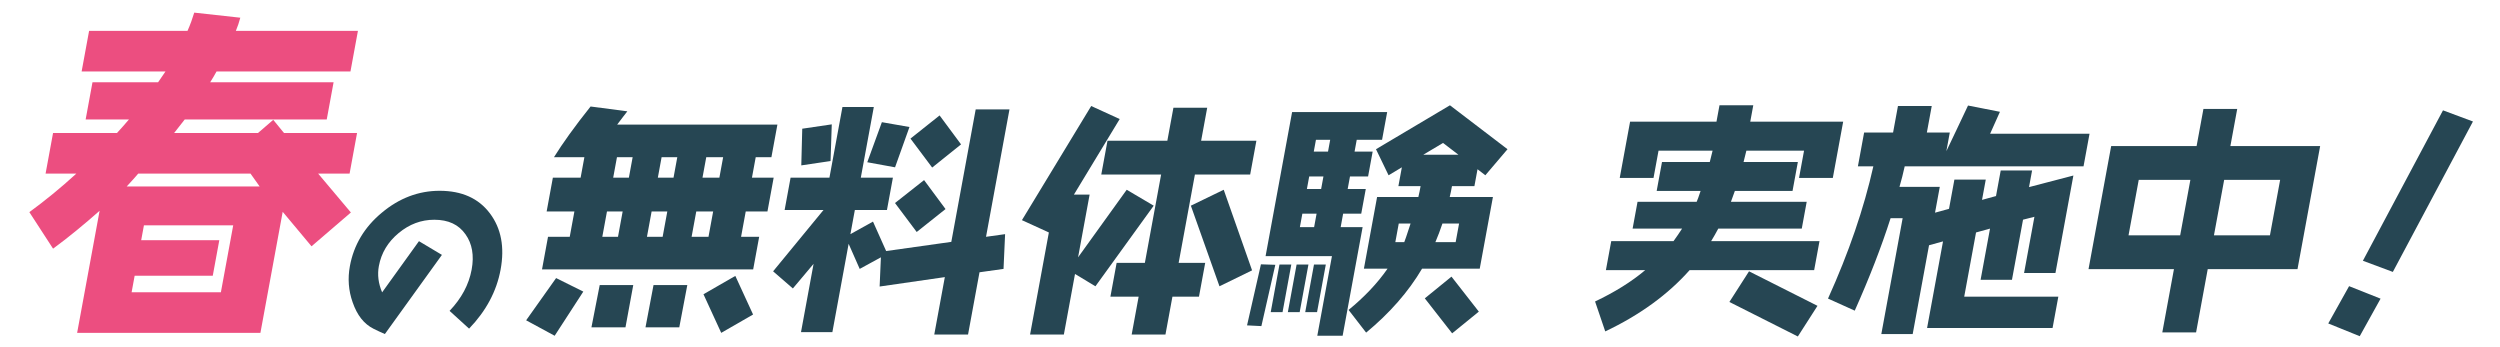
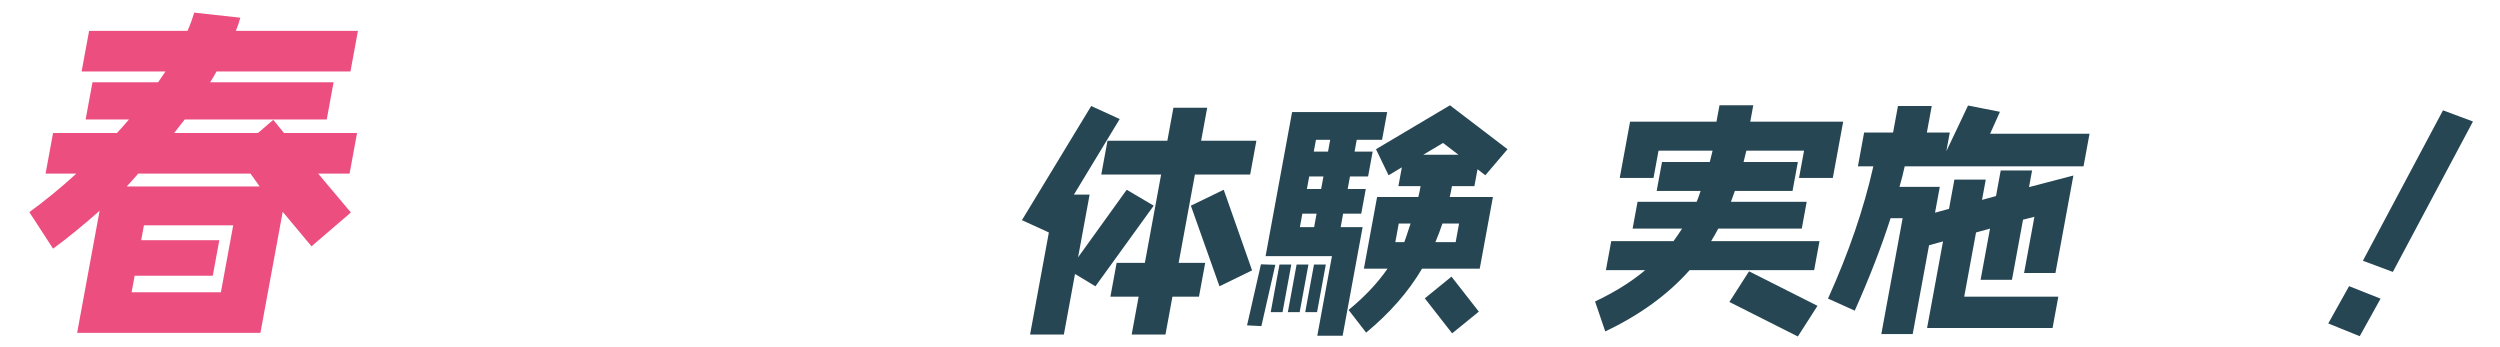
<svg xmlns="http://www.w3.org/2000/svg" id="_レイヤー_1" data-name="レイヤー 1" viewBox="0 0 720 100">
  <defs>
    <style>
      .cls-1 {
        fill: #264653;
      }

      .cls-1, .cls-2 {
        stroke-width: 0px;
      }

      .cls-2 {
        fill: #ec4e80;
      }
    </style>
  </defs>
  <path class="cls-2" d="M74.999,95.863H22.214l6.471-35.157c-4.533,3.993-9.012,7.694-13.402,10.908l-6.829-10.518c4.39-3.214,8.966-6.915,13.535-11.102h-8.862l2.151-11.687h18.407c1.207-1.266,2.334-2.63,3.444-3.896h-12.466l1.972-10.713h18.893l2.132-3.116h-24.153l2.151-11.687h28.34c.828-1.85,1.442-3.603,1.942-5.259l13.268,1.461c-.33,1.266-.758,2.532-1.283,3.798h35.157l-2.151,11.687h-38.566c-.587,1.071-1.156,2.045-1.84,3.116h35.547l-1.972,10.713h-40.903l-3.054,3.896h24.153l4.4-3.798,3.099,3.798h21.036l-2.151,11.687h-9.057l9.431,11.2-11.337,9.739-8.3-9.934-6.417,34.865ZM39.812,49.993c-.746.877-1.855,2.143-3.311,3.701h38.274l-2.63-3.701h-32.333ZM41.452,64.893l-.789,4.285h22.497l-1.882,10.226h-22.497l-.878,4.772h25.711l3.549-19.283h-25.711Z" />
-   <path class="cls-1" d="M135.097,94.646l-5.619-5.115c3.445-3.614,5.562-7.562,6.36-11.899.747-4.059.148-7.45-1.752-10.119-1.98-2.836-4.949-4.226-9.008-4.226-3.781,0-7.185,1.279-10.269,3.836s-5.002,5.727-5.698,9.508c-.461,2.502-.143,5.004.943,7.562l10.607-14.734,6.613,3.948-16.428,22.796c-1.03-.445-2.106-.945-3.227-1.501-2.802-1.39-4.778-3.948-6.048-7.617-1.211-3.392-1.455-6.894-.801-10.453,1.115-6.06,4.18-11.231,9.229-15.401,4.993-4.17,10.553-6.283,16.613-6.283,6.394,0,11.221,2.168,14.482,6.505s4.27,9.73,3.082,16.18c-1.156,6.283-4.202,11.954-9.081,17.014Z" />
-   <path class="cls-1" d="M214.772,60.904l-1.343,7.298h5.213l-1.727,9.383h-60.813l1.727-9.383h6.255l1.343-7.298h-7.993l1.791-9.73h7.993l1.087-5.908h-8.757c2.467-3.962,5.934-8.827,10.54-14.595l10.586,1.39c-.64.834-1.635,2.085-2.928,3.823h46.148l-1.727,9.383h-4.518l-1.087,5.908h6.255l-1.791,9.73h-6.255ZM159.742,96.697l-8.216-4.448,8.633-12.163,7.832,3.892-8.249,12.719ZM182.204,45.266h-4.518l-1.087,5.908h4.518l1.087-5.908ZM179.326,60.904h-4.518l-1.343,7.298h4.518l1.343-7.298ZM170.337,94.264l2.378-12.163h9.661l-2.239,12.163h-9.8ZM195.062,45.266h-4.518l-1.087,5.908h4.518l1.087-5.908ZM192.184,60.904h-4.518l-1.343,7.298h4.518l1.343-7.298ZM195.635,94.264h-9.73l2.308-12.163h9.73l-2.308,12.163ZM208.267,45.266h-4.865l-1.087,5.908h4.865l1.087-5.908ZM205.389,60.904h-4.865l-1.343,7.298h4.865l1.343-7.298ZM207.712,95.863l-5.112-11.12,9.173-5.282,5.112,11.12-9.173,5.282Z" />
-   <path class="cls-1" d="M282.096,78.418l-3.3,17.931h-9.73l3.045-16.541-18.778,2.711.366-8.41-6.105,3.336-3.187-7.228-4.682,25.437h-9.035l3.62-19.669-5.961,7.089-5.694-4.935,14.508-17.653h-11.19l1.714-9.313h11.19l3.748-20.364h9.035l-3.748,20.364h9.244l-1.714,9.313h-9.244l-1.279,6.95,6.503-3.614,3.791,8.479,18.765-2.641,7.023-38.156h9.73l-6.754,36.696,5.492-.765-.452,10.008-6.921.973ZM230.772,47.63l.276-10.564,8.501-1.251-.346,10.564-8.431,1.251ZM257.775,48.186l-8.002-1.46,4.209-11.537,7.945,1.39-4.152,11.607ZM264.008,66.812l-6.249-8.34,8.374-6.603,6.18,8.34-8.304,6.603ZM268.466,48.255l-6.249-8.34,8.387-6.672,6.18,8.34-8.317,6.672Z" />
  <path class="cls-1" d="M315.484,82.449l-5.881-3.545-3.211,17.445h-9.73l5.411-29.399-7.757-3.545,19.951-32.874,8.205,3.753-13.178,21.754h4.518l-3.326,18.07,14.007-19.46,7.774,4.587-16.783,23.213ZM344.133,50.271l-4.682,25.437h7.645l-1.791,9.73h-7.645l-2.008,10.912h-9.73l2.008-10.912h-8.132l1.791-9.73h8.132l4.682-25.437h-17.236l1.791-9.73h17.236l1.753-9.522h9.73l-1.753,9.522h15.916l-1.791,9.73h-15.916ZM351.207,82.449l-8.238-23.213,9.462-4.587,8.168,23.213-9.393,4.587Z" />
  <path class="cls-1" d="M363.28,93.917l-4.132-.209,4.001-17.584,4.144.139-4.014,17.653ZM390.739,40.262l-.627,3.406h5.213l-1.318,7.159h-5.213l-.665,3.614h5.213l-1.305,7.089h-5.213l-.716,3.892h6.325l-5.756,31.275h-7.298l4.221-22.935h-19.113l7.637-41.492h27.383l-1.471,7.993h-7.298ZM365.968,89.886l2.52-13.692h3.406l-2.52,13.692h-3.406ZM383.094,40.262h-4.101l-.627,3.406h4.101l.627-3.406ZM381.15,50.827h-4.101l-.665,3.614h4.101l.665-3.614ZM379.18,61.53h-4.101l-.716,3.892h4.101l.716-3.892ZM370.902,89.886l2.52-13.692h3.406l-2.52,13.692h-3.406ZM375.906,89.886l2.52-13.692h3.406l-2.52,13.692h-3.406ZM427.779,50.479l-2.252-1.738-.895,4.865h-6.464c-.192,1.043-.384,2.085-.645,3.128h12.441l-3.799,20.642h-16.611c-3.939,6.672-9.304,12.788-16.109,18.418l-5.053-6.533c4.501-3.684,8.288-7.645,11.223-11.885h-6.811l3.799-20.642h11.885c.261-1.043.453-2.085.645-3.128h-6.394l.998-5.421-3.828,2.294-3.623-7.506,21.302-12.649,16.576,12.649-6.386,7.506ZM402.841,64.379l-.985,5.352h2.572c.095-.139.706-1.946,1.819-5.352h-3.406ZM415.593,41.166l-5.7,3.406h10.147l-4.447-3.406ZM418.219,96.002l-7.875-10.078,7.684-6.255,7.875,10.078-7.684,6.255ZM420.216,64.379h-4.796c-.623,1.877-1.291,3.614-2.027,5.352h5.838l.985-5.352Z" />
  <path class="cls-1" d="M518.121,51.243l1.446-7.854h-16.611c-.274,1.112-.548,2.224-.81,3.267h15.638l-1.535,8.34h-16.611l-1.132,3.128h21.823l-1.42,7.715h-24.047c-.647,1.251-1.351,2.433-2.055,3.614h31.206l-1.535,8.34h-35.862c-6.227,7.02-14.333,12.927-24.308,17.653l-2.931-8.618c5.56-2.641,10.419-5.63,14.451-9.035h-11.329l1.535-8.34h17.931c.843-1.182,1.686-2.363,2.472-3.614h-14.248l1.42-7.715h17.028c.241-.556.642-1.599,1.132-3.128h-12.649l1.535-8.34h13.761c.261-1.043.523-2.085.81-3.267h-15.568l-1.446,7.854h-9.73l2.981-16.194h24.881l.87-4.726h9.73l-.87,4.726h26.758l-2.981,16.194h-9.73ZM517.779,96.905l-19.716-9.939,5.656-8.827,19.716,9.939-5.656,8.827Z" />
  <path class="cls-1" d="M548.556,47.907c-.44,2.016-.938,3.962-1.504,5.908h11.607l-1.369,7.437,4.027-1.112,1.548-8.41h9.035l-1.075,5.838,4.027-1.112,1.356-7.367h9.035l-.883,4.796,12.777-3.336-5.168,28.078h-9.035l2.981-16.194-3.281.834-3.185,17.306h-9.035l2.712-14.734-4.027,1.112-3.403,18.487h27.105l-1.663,9.035h-36.14l4.592-24.951-4.027,1.112-4.707,25.576h-9.035l6.14-33.36h-3.475c-2.621,8.201-6.066,17.097-10.32,26.619l-7.7-3.475c5.975-13.205,10.331-25.924,13.057-38.086h-4.448l1.791-9.73h8.34l1.407-7.645h9.73l-1.407,7.645h6.603l-.985,5.352c1.479-3.128,3.606-7.506,6.24-13.136l9.189,1.807-2.832,6.325h28.634s-1.727,9.383-1.727,9.383h-51.5Z" />
-   <path class="cls-1" d="M635.826,77.514l-3.352,18.209h-9.73l3.352-18.209h-24.603l6.524-35.445h24.603l1.97-10.703h9.73l-1.97,10.703h25.854l-6.524,35.445h-25.854ZM630.829,51.799h-14.873l-2.942,15.985h14.873l2.942-15.985ZM656.683,51.799h-16.124l-2.942,15.985h16.124l2.942-15.985Z" />
  <path class="cls-1" d="M679.605,96.825l-9.067-3.67,6.001-10.742,9.065,3.602-5.999,10.81ZM689.139,78.312l-8.627-3.213,23.071-43.323,8.627,3.213-23.071,43.323Z" />
</svg>